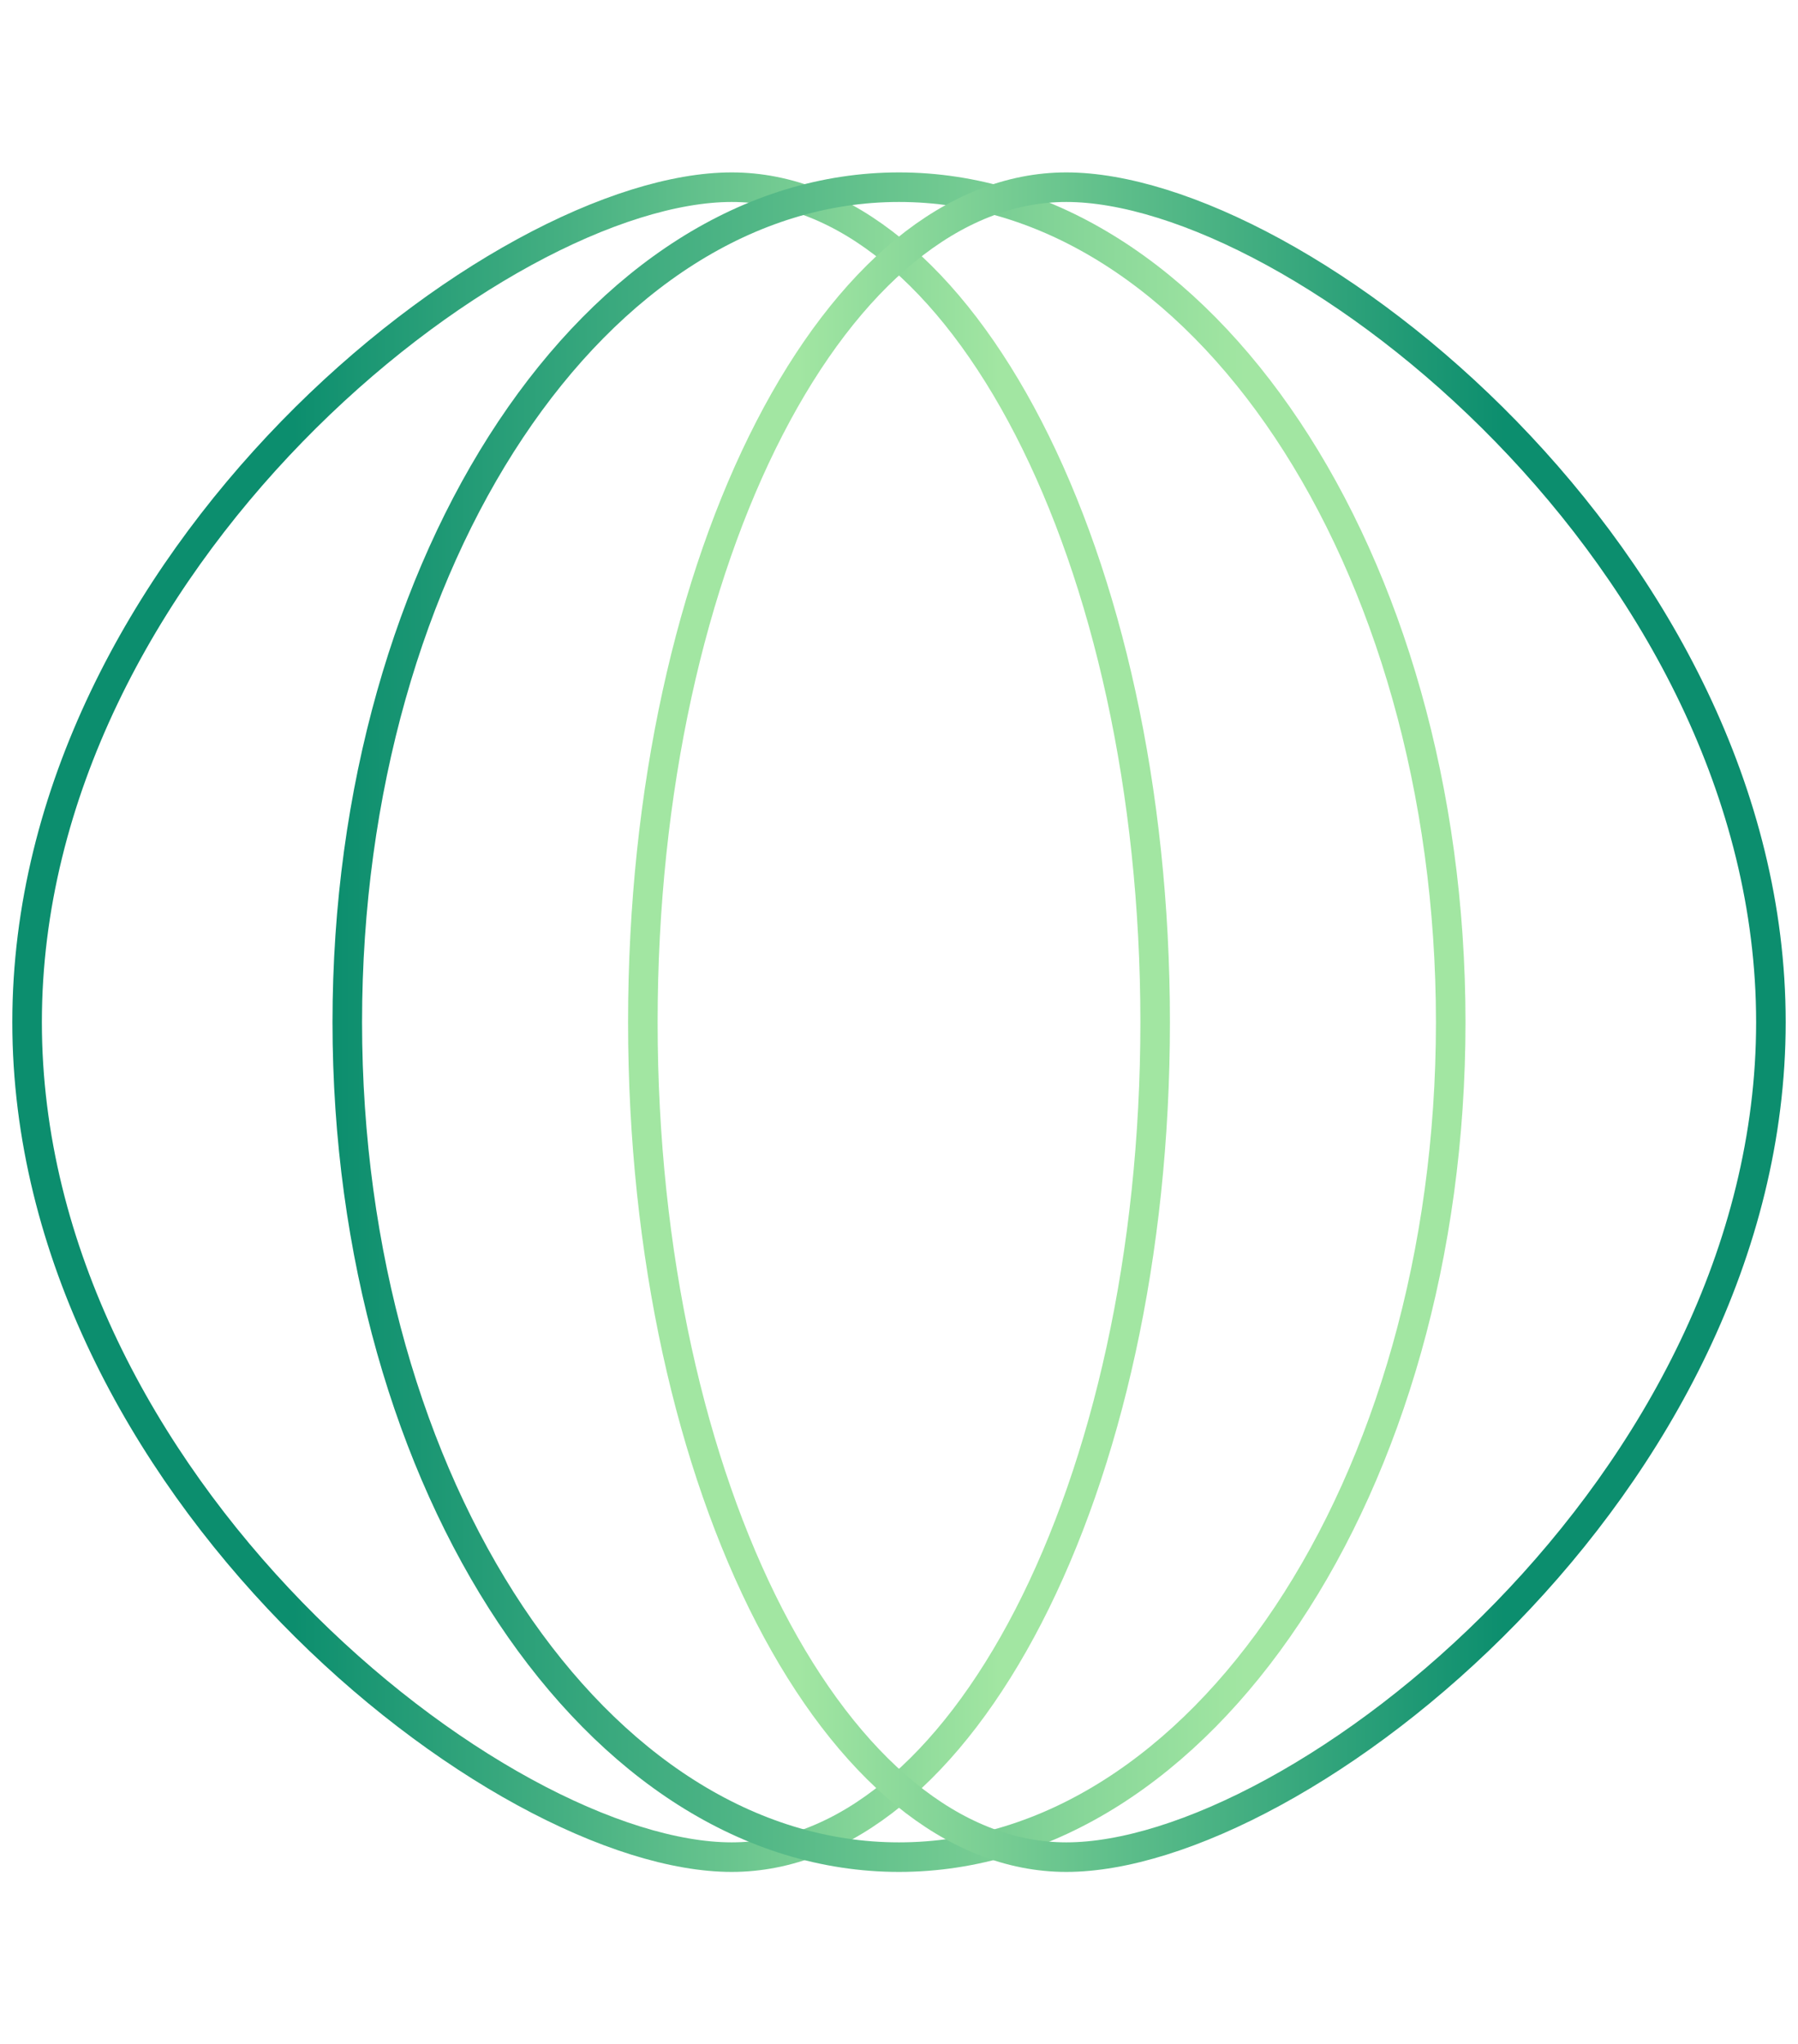
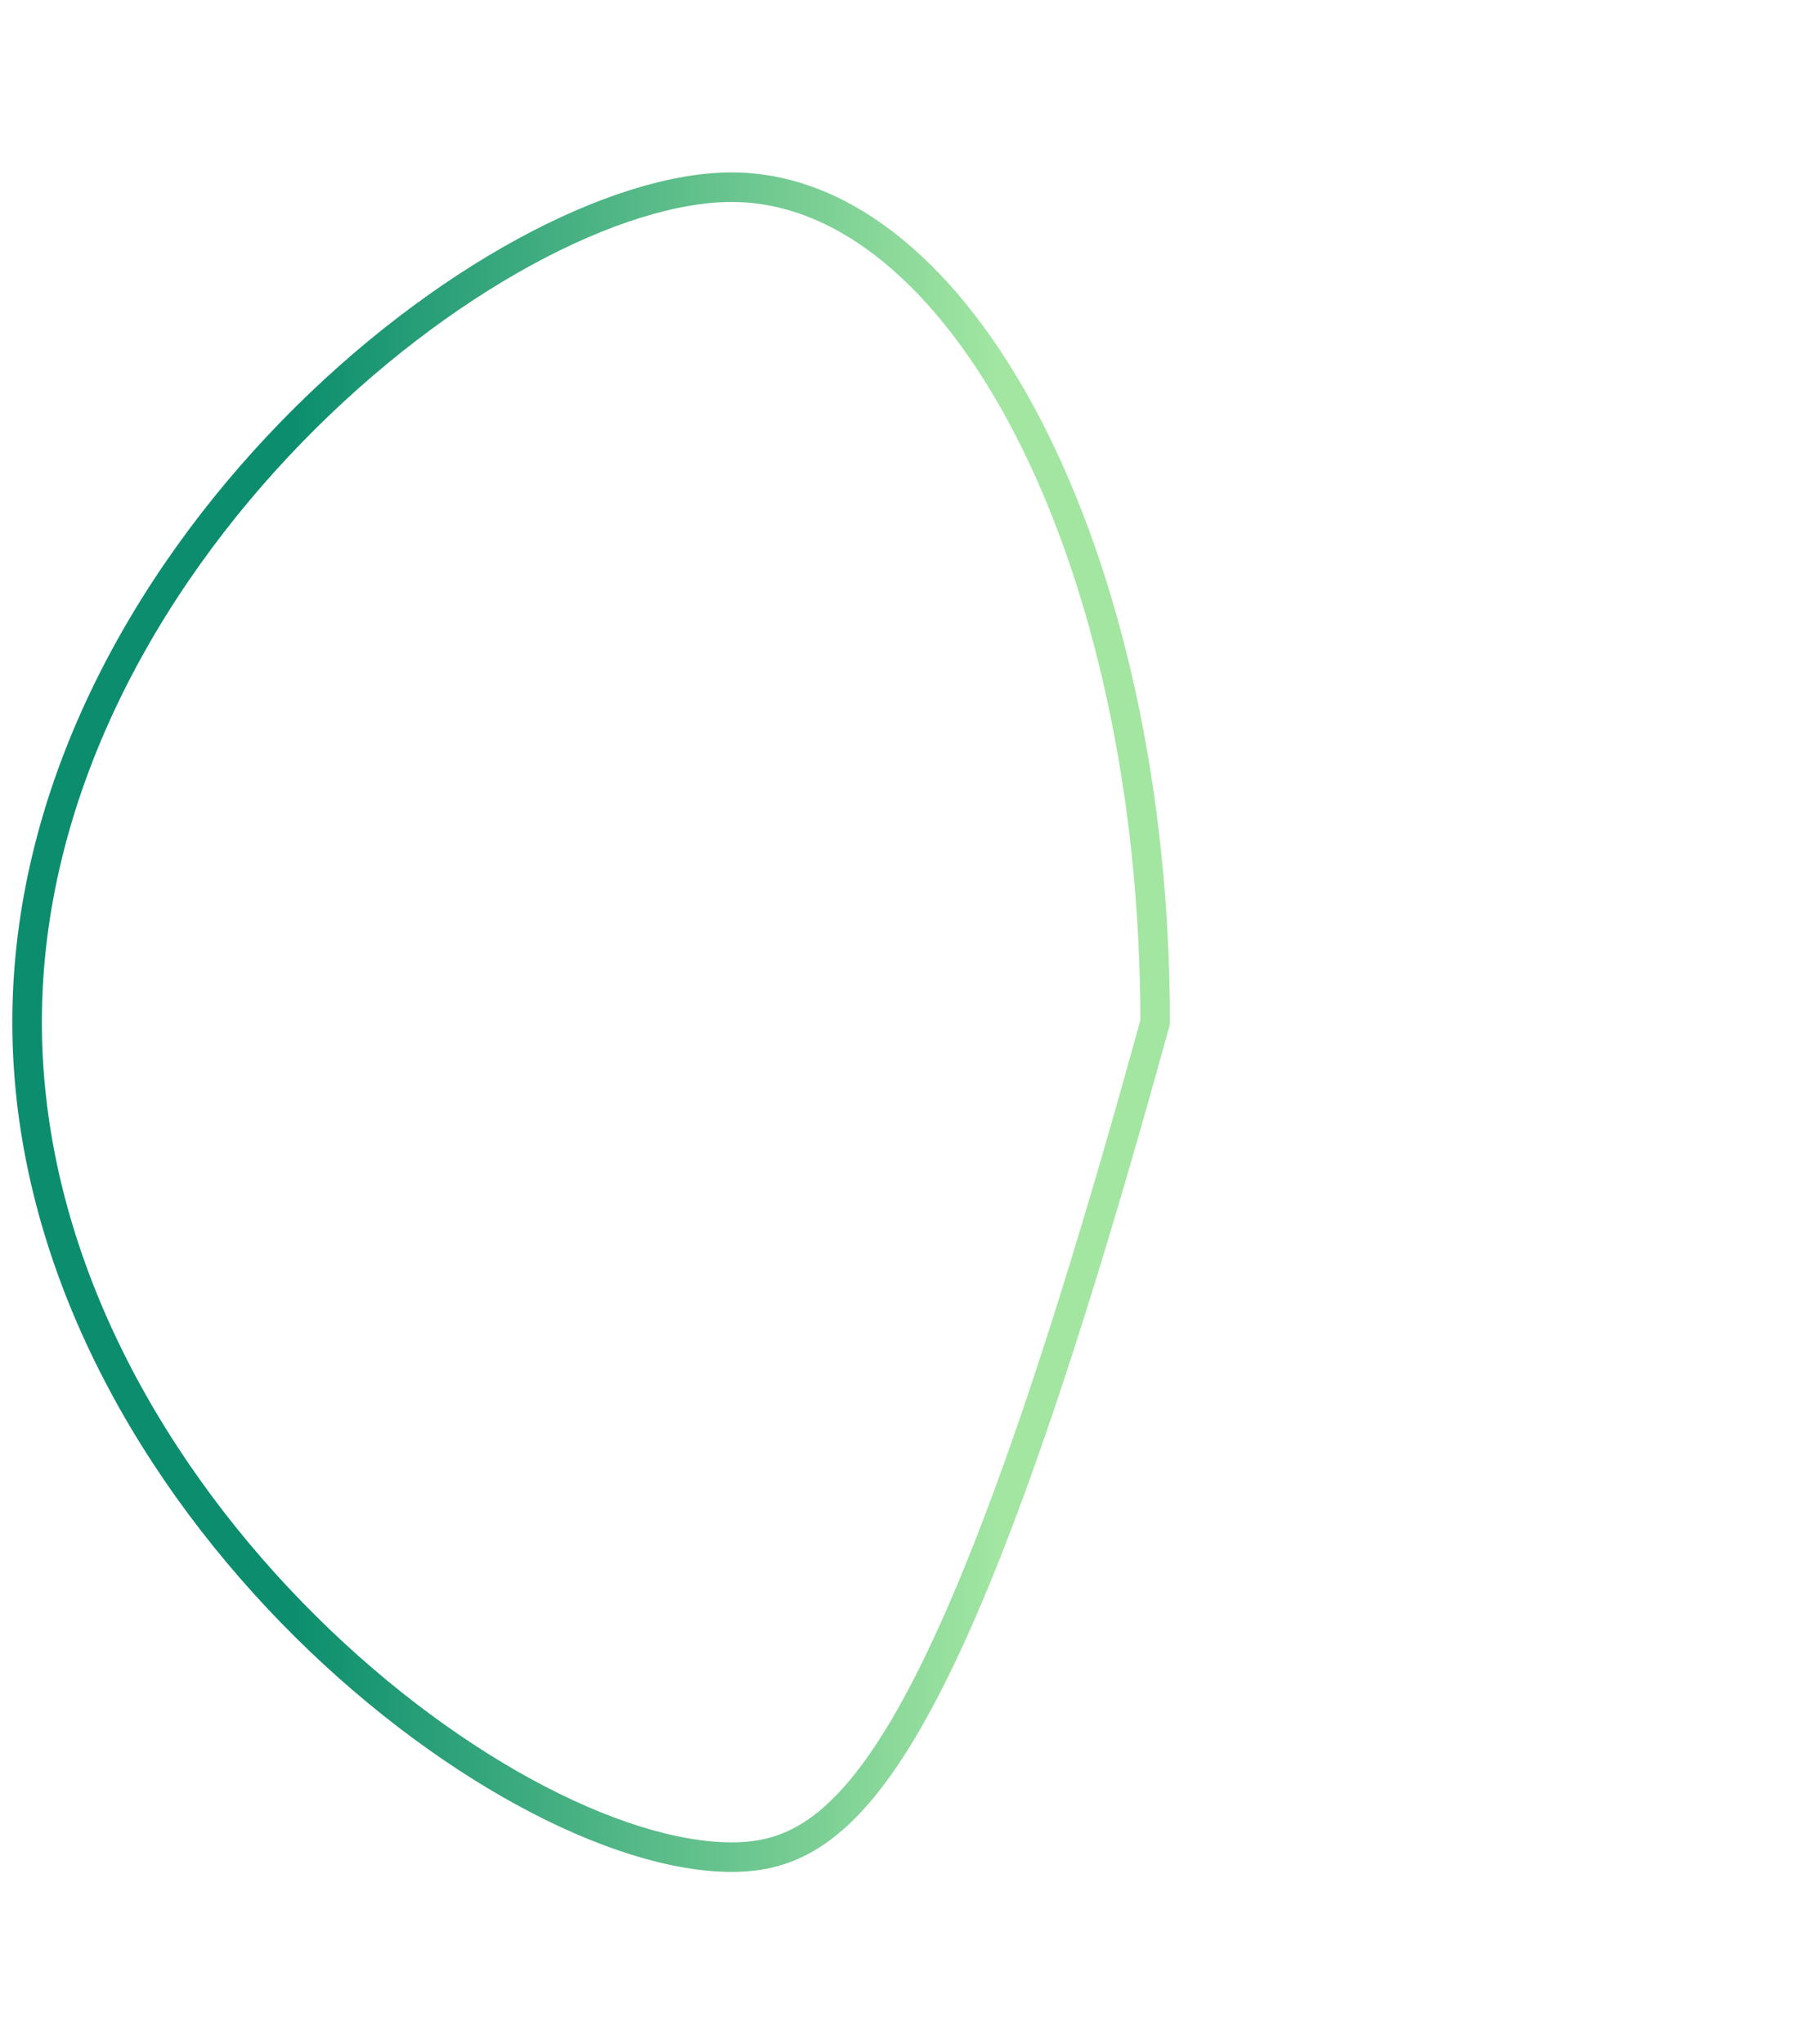
<svg xmlns="http://www.w3.org/2000/svg" width="73" height="83" viewBox="0 0 73 83" fill="none">
-   <path d="M1.1 41.5C1.1 32.177 5.846 23.694 11.85 17.523C14.848 14.442 18.144 11.953 21.286 10.238C24.439 8.517 27.391 7.6 29.708 7.6C34.281 7.6 38.572 11.207 41.756 17.38C44.923 23.522 46.9 32.049 46.9 41.5C46.9 50.951 44.923 59.478 41.756 65.62C38.572 71.793 34.281 75.4 29.708 75.4C27.391 75.4 24.439 74.483 21.286 72.762C18.144 71.047 14.848 68.558 11.85 65.477C5.846 59.306 1.1 50.823 1.1 41.5Z" stroke="url(#paint0_linear_2849_54020)" stroke-width="1.2" />
-   <path d="M14.1 41.5C14.1 32.075 16.648 23.569 20.735 17.438C24.826 11.302 30.412 7.6 36.5 7.6C42.588 7.6 48.174 11.302 52.265 17.438C56.352 23.569 58.9 32.075 58.9 41.5C58.9 50.925 56.352 59.431 52.265 65.562C48.174 71.698 42.588 75.4 36.5 75.4C30.412 75.4 24.826 71.698 20.735 65.562C16.648 59.431 14.1 50.925 14.1 41.5Z" stroke="url(#paint1_linear_2849_54020)" stroke-width="1.2" />
-   <path d="M71.9 41.5C71.9 32.177 67.154 23.694 61.15 17.523C58.153 14.442 54.856 11.953 51.714 10.238C48.561 8.517 45.609 7.6 43.292 7.6C38.719 7.6 34.428 11.207 31.244 17.38C28.077 23.522 26.1 32.049 26.1 41.5C26.1 50.951 28.077 59.478 31.244 65.62C34.428 71.793 38.719 75.4 43.292 75.4C45.609 75.4 48.561 74.483 51.714 72.762C54.856 71.047 58.153 68.558 61.15 65.477C67.154 59.306 71.9 50.823 71.9 41.5Z" stroke="url(#paint2_linear_2849_54020)" stroke-width="1.2" />
+   <path d="M1.1 41.5C1.1 32.177 5.846 23.694 11.85 17.523C14.848 14.442 18.144 11.953 21.286 10.238C24.439 8.517 27.391 7.6 29.708 7.6C34.281 7.6 38.572 11.207 41.756 17.38C44.923 23.522 46.9 32.049 46.9 41.5C38.572 71.793 34.281 75.4 29.708 75.4C27.391 75.4 24.439 74.483 21.286 72.762C18.144 71.047 14.848 68.558 11.85 65.477C5.846 59.306 1.1 50.823 1.1 41.5Z" stroke="url(#paint0_linear_2849_54020)" stroke-width="1.2" />
  <defs>
    <linearGradient id="paint0_linear_2849_54020" x1="11.916" y1="41.5" x2="40.581" y2="41.5" gradientUnits="userSpaceOnUse">
      <stop stop-color="#0C8E6E" />
      <stop offset="1" stop-color="#A2E6A2" />
    </linearGradient>
    <linearGradient id="paint1_linear_2849_54020" x1="13.5" y1="41.5" x2="50.556" y2="41.5" gradientUnits="userSpaceOnUse">
      <stop stop-color="#0C8E6E" />
      <stop offset="1" stop-color="#A2E6A2" />
    </linearGradient>
    <linearGradient id="paint2_linear_2849_54020" x1="61.084" y1="41.5" x2="32.419" y2="41.5" gradientUnits="userSpaceOnUse">
      <stop stop-color="#0C8E6E" />
      <stop offset="1" stop-color="#A2E6A2" />
    </linearGradient>
  </defs>
</svg>